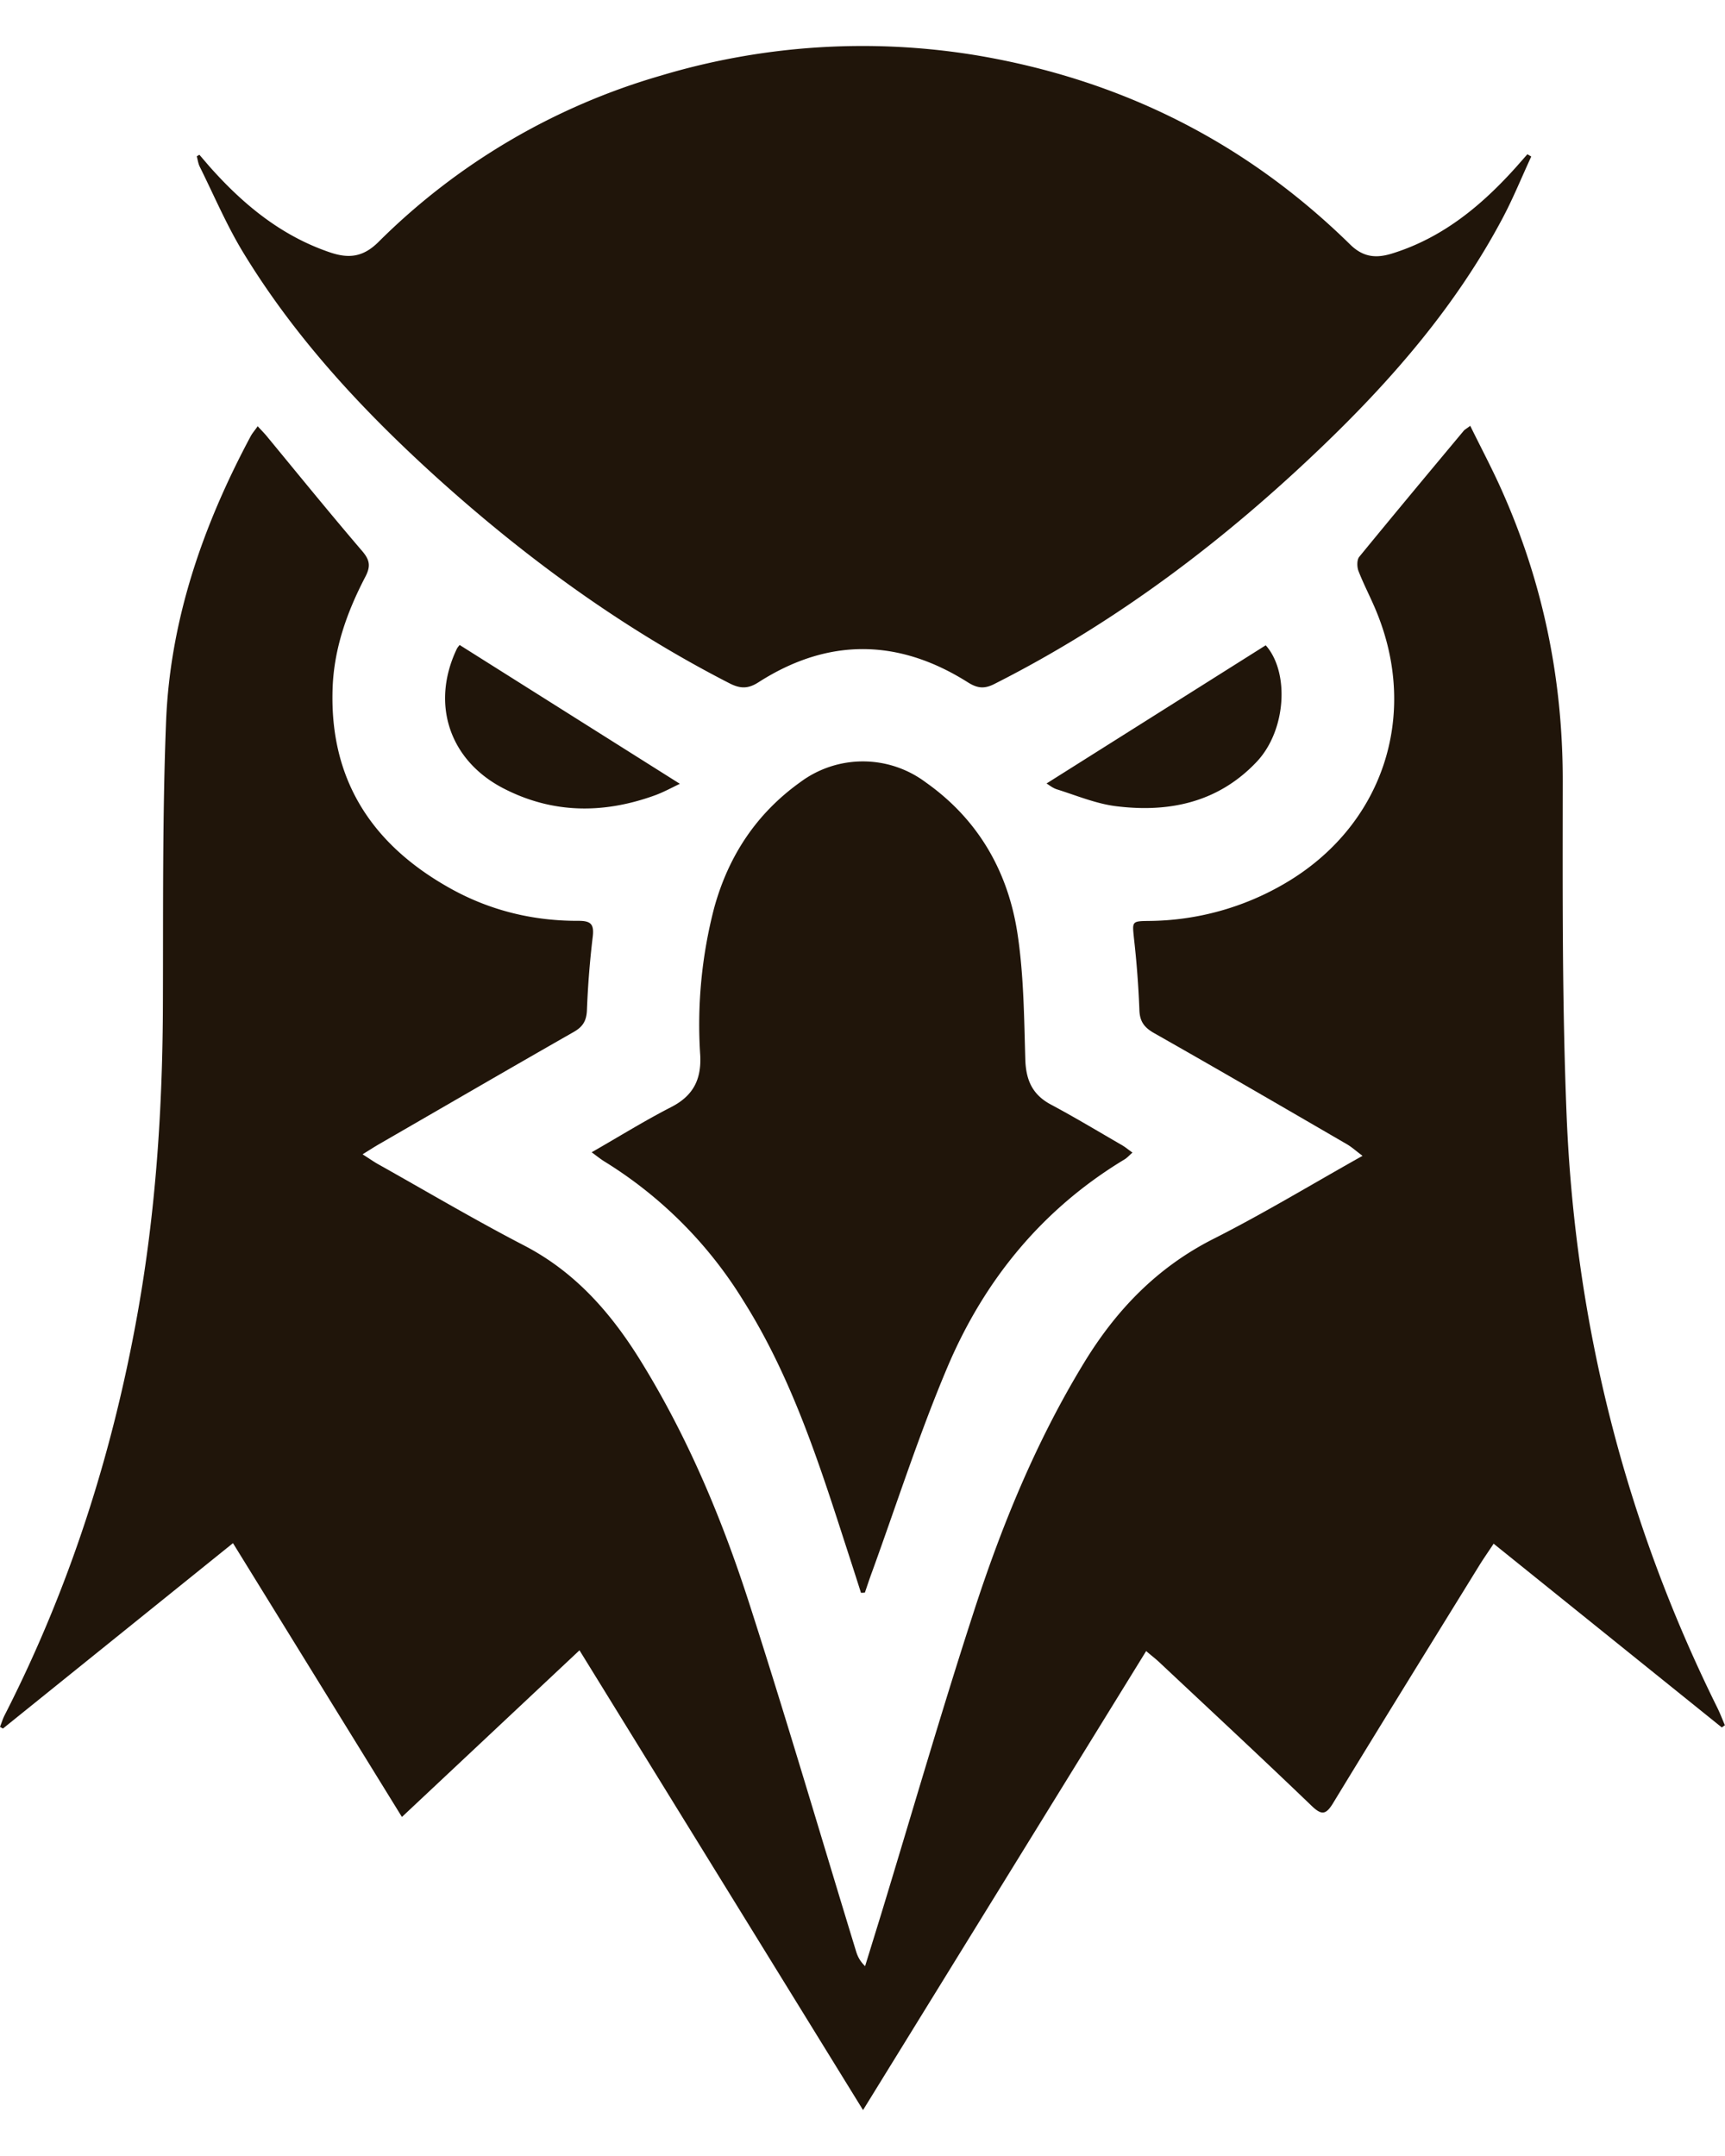
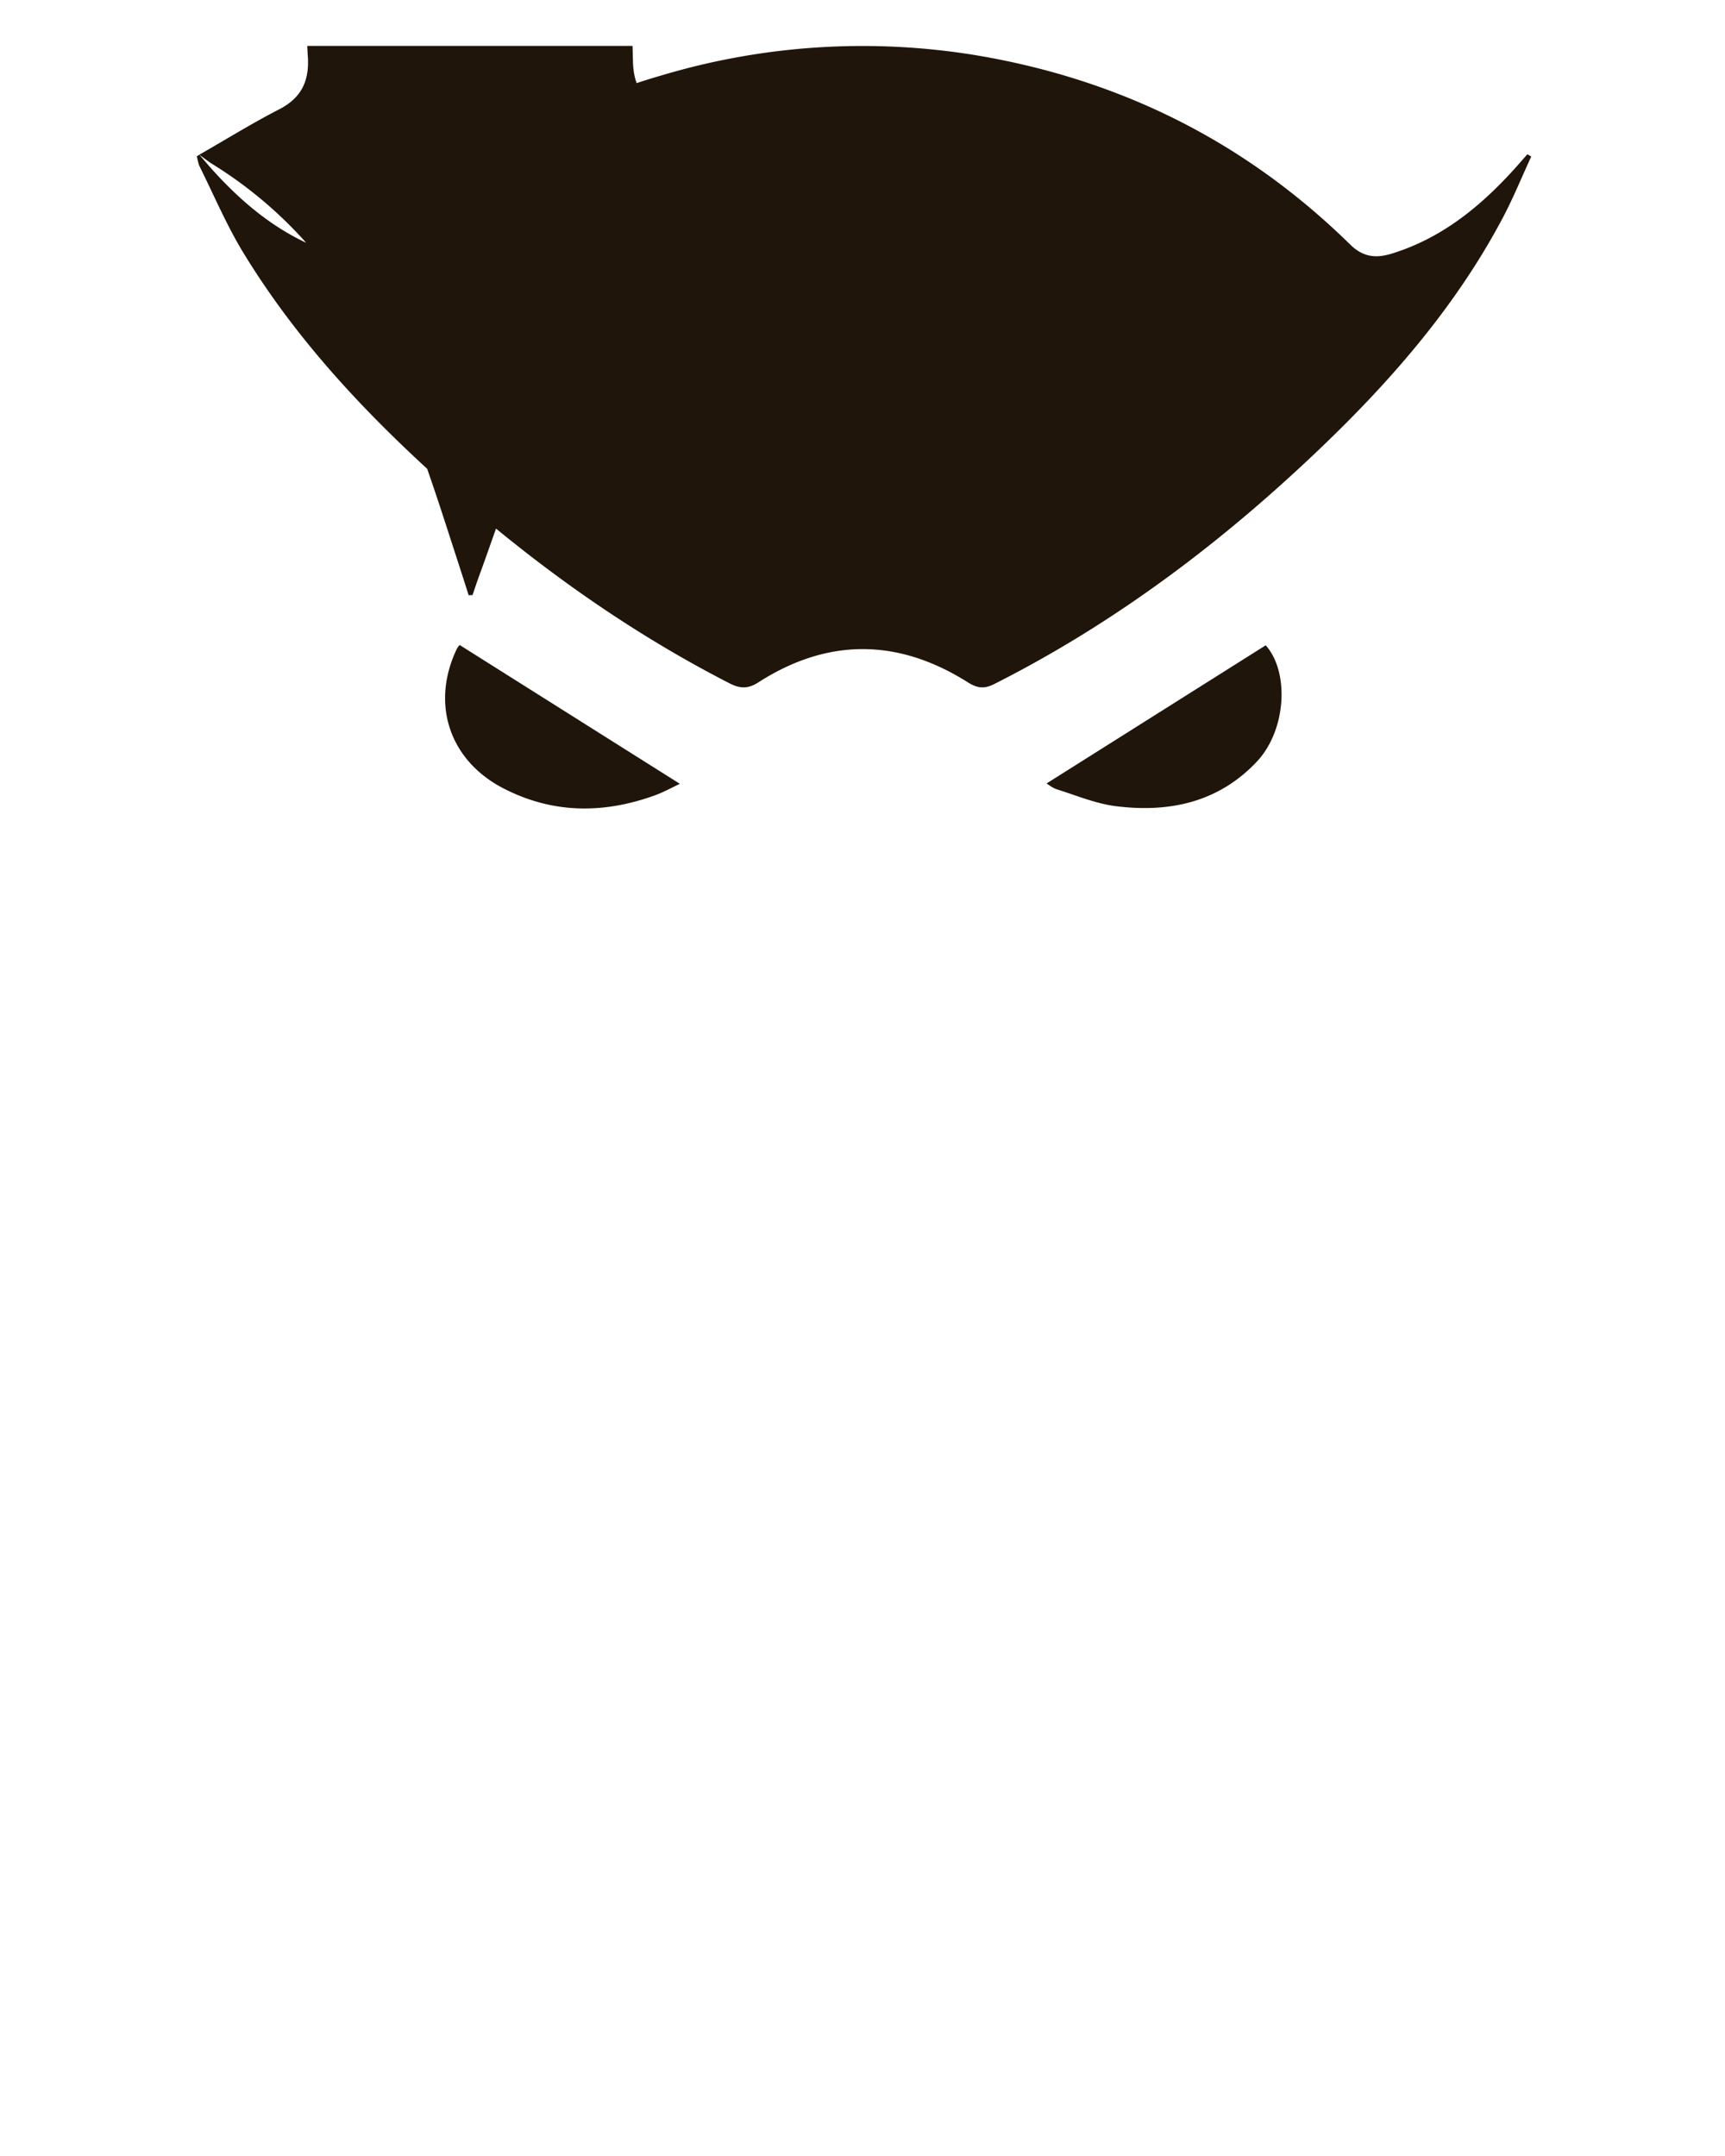
<svg xmlns="http://www.w3.org/2000/svg" width="16" height="20" fill="none">
  <g fill="#20150A" clip-path="url(#a)">
-     <path d="m15.971 16.025-2.117-1.705c-.05.076-.093.137-.132.2-.454.736-.909 1.47-1.358 2.208-.065.106-.105.113-.197.025-.468-.45-.944-.892-1.418-1.337-.032-.03-.067-.056-.118-.1l-2.626 4.258-2.63-4.265-1.647 1.546-1.567-2.54-2.134 1.72L0 16.019c.015-.037.026-.076.044-.11.599-1.174.996-2.413 1.229-3.709.173-.96.236-1.928.238-2.902.003-.874-.005-1.748.03-2.62.04-.938.344-1.808.784-2.631.016-.03.039-.055.065-.093.034.037.058.061.08.087.296.359.589.72.892 1.074.07.083.076.14.027.235-.169.324-.291.663-.304 1.035-.03.858.374 1.461 1.106 1.864.364.2.76.295 1.175.293.113 0 .146.03.132.147a8.397 8.397 0 0 0-.054.682c-.004.097-.037.153-.121.201-.603.344-1.203.693-1.804 1.04-.045.026-.09.055-.156.096.06.038.098.065.138.088.453.254.9.519 1.361.758.485.252.82.643 1.097 1.097.426.695.739 1.443.988 2.215.346 1.073.663 2.156.993 3.234.014.046.034.09.084.139l.151-.489c.283-.929.553-1.862.853-2.786.26-.805.58-1.588 1.023-2.316.299-.493.68-.89 1.203-1.155.463-.234.908-.504 1.384-.771-.058-.043-.098-.08-.144-.107-.596-.346-1.192-.693-1.792-1.033-.094-.054-.132-.112-.134-.22a8.914 8.914 0 0 0-.05-.657c-.016-.159-.022-.16.143-.162a2.529 2.529 0 0 0 1.255-.347c.905-.528 1.25-1.55.852-2.52-.052-.128-.118-.251-.168-.38-.014-.038-.015-.102.007-.13.32-.391.644-.78.968-1.168.01-.013.027-.021.062-.048.098.2.198.388.285.582.388.862.574 1.765.573 2.713-.001 1.034-.006 2.07.036 3.105.079 1.925.54 3.76 1.398 5.492.026.053.047.108.07.162l-.028.02v.001Z" />
-     <path d="m1.849 1.435.09.105c.313.354.668.648 1.124.802.17.057.303.045.445-.095A6.118 6.118 0 0 1 6.131.701 6.503 6.503 0 0 1 9.056.513c1.34.225 2.498.804 3.467 1.755.128.126.253.128.401.08.464-.147.822-.445 1.14-.8l.103-.117.036.021c-.089.192-.168.388-.267.574-.427.804-1.014 1.484-1.666 2.11-.913.877-1.912 1.635-3.045 2.208-.09.046-.154.044-.244-.012-.645-.409-1.297-.418-1.944-.004-.097.063-.17.062-.27.011-.995-.51-1.89-1.163-2.717-1.91-.68-.616-1.303-1.284-1.784-2.07-.159-.258-.278-.54-.413-.812-.015-.03-.019-.065-.028-.097l.024-.014ZM5.488 10.689c.265-.152.497-.296.739-.42.202-.104.279-.254.268-.478a4.294 4.294 0 0 1 .13-1.372c.132-.478.39-.871.796-1.162a.972.972 0 0 1 1.165 0c.493.348.769.837.854 1.42.056.38.059.767.07 1.151.006.189.064.325.235.417.225.12.444.252.665.38.029.017.056.04.094.067-.031.027-.051.05-.075.064-.76.459-1.297 1.116-1.639 1.921-.265.625-.472 1.274-.704 1.912-.023.062-.043.124-.064.185l-.036.002c-.06-.19-.122-.379-.183-.568-.24-.742-.49-1.48-.91-2.145a3.936 3.936 0 0 0-1.289-1.29c-.032-.02-.062-.044-.116-.084ZM9.707 7.268l2.033-1.282c.22.247.193.785-.082 1.079-.356.378-.811.475-1.304.414-.188-.023-.37-.1-.552-.157-.04-.013-.074-.042-.095-.054ZM4.263 5.983l2.043 1.288c-.074.035-.155.08-.24.11-.472.169-.94.167-1.393-.066-.501-.257-.678-.778-.44-1.287.01-.024.03-.043.03-.045Z" />
+     <path d="m1.849 1.435.09.105c.313.354.668.648 1.124.802.17.057.303.045.445-.095A6.118 6.118 0 0 1 6.131.701 6.503 6.503 0 0 1 9.056.513c1.34.225 2.498.804 3.467 1.755.128.126.253.128.401.08.464-.147.822-.445 1.14-.8l.103-.117.036.021c-.089.192-.168.388-.267.574-.427.804-1.014 1.484-1.666 2.11-.913.877-1.912 1.635-3.045 2.208-.09.046-.154.044-.244-.012-.645-.409-1.297-.418-1.944-.004-.097.063-.17.062-.27.011-.995-.51-1.89-1.163-2.717-1.91-.68-.616-1.303-1.284-1.784-2.07-.159-.258-.278-.54-.413-.812-.015-.03-.019-.065-.028-.097l.024-.014Zc.265-.152.497-.296.739-.42.202-.104.279-.254.268-.478a4.294 4.294 0 0 1 .13-1.372c.132-.478.39-.871.796-1.162a.972.972 0 0 1 1.165 0c.493.348.769.837.854 1.42.056.38.059.767.07 1.151.006.189.064.325.235.417.225.12.444.252.665.38.029.017.056.04.094.067-.031.027-.051.05-.075.064-.76.459-1.297 1.116-1.639 1.921-.265.625-.472 1.274-.704 1.912-.023.062-.043.124-.064.185l-.036.002c-.06-.19-.122-.379-.183-.568-.24-.742-.49-1.48-.91-2.145a3.936 3.936 0 0 0-1.289-1.29c-.032-.02-.062-.044-.116-.084ZM9.707 7.268l2.033-1.282c.22.247.193.785-.082 1.079-.356.378-.811.475-1.304.414-.188-.023-.37-.1-.552-.157-.04-.013-.074-.042-.095-.054ZM4.263 5.983l2.043 1.288c-.074.035-.155.08-.24.11-.472.169-.94.167-1.393-.066-.501-.257-.678-.778-.44-1.287.01-.024.03-.043.03-.045Z" />
  </g>
  <defs>
    <clipPath id="a">
      <path fill="#fff" d="M0 .426h16v19.149H0z" />
    </clipPath>
  </defs>
</svg>